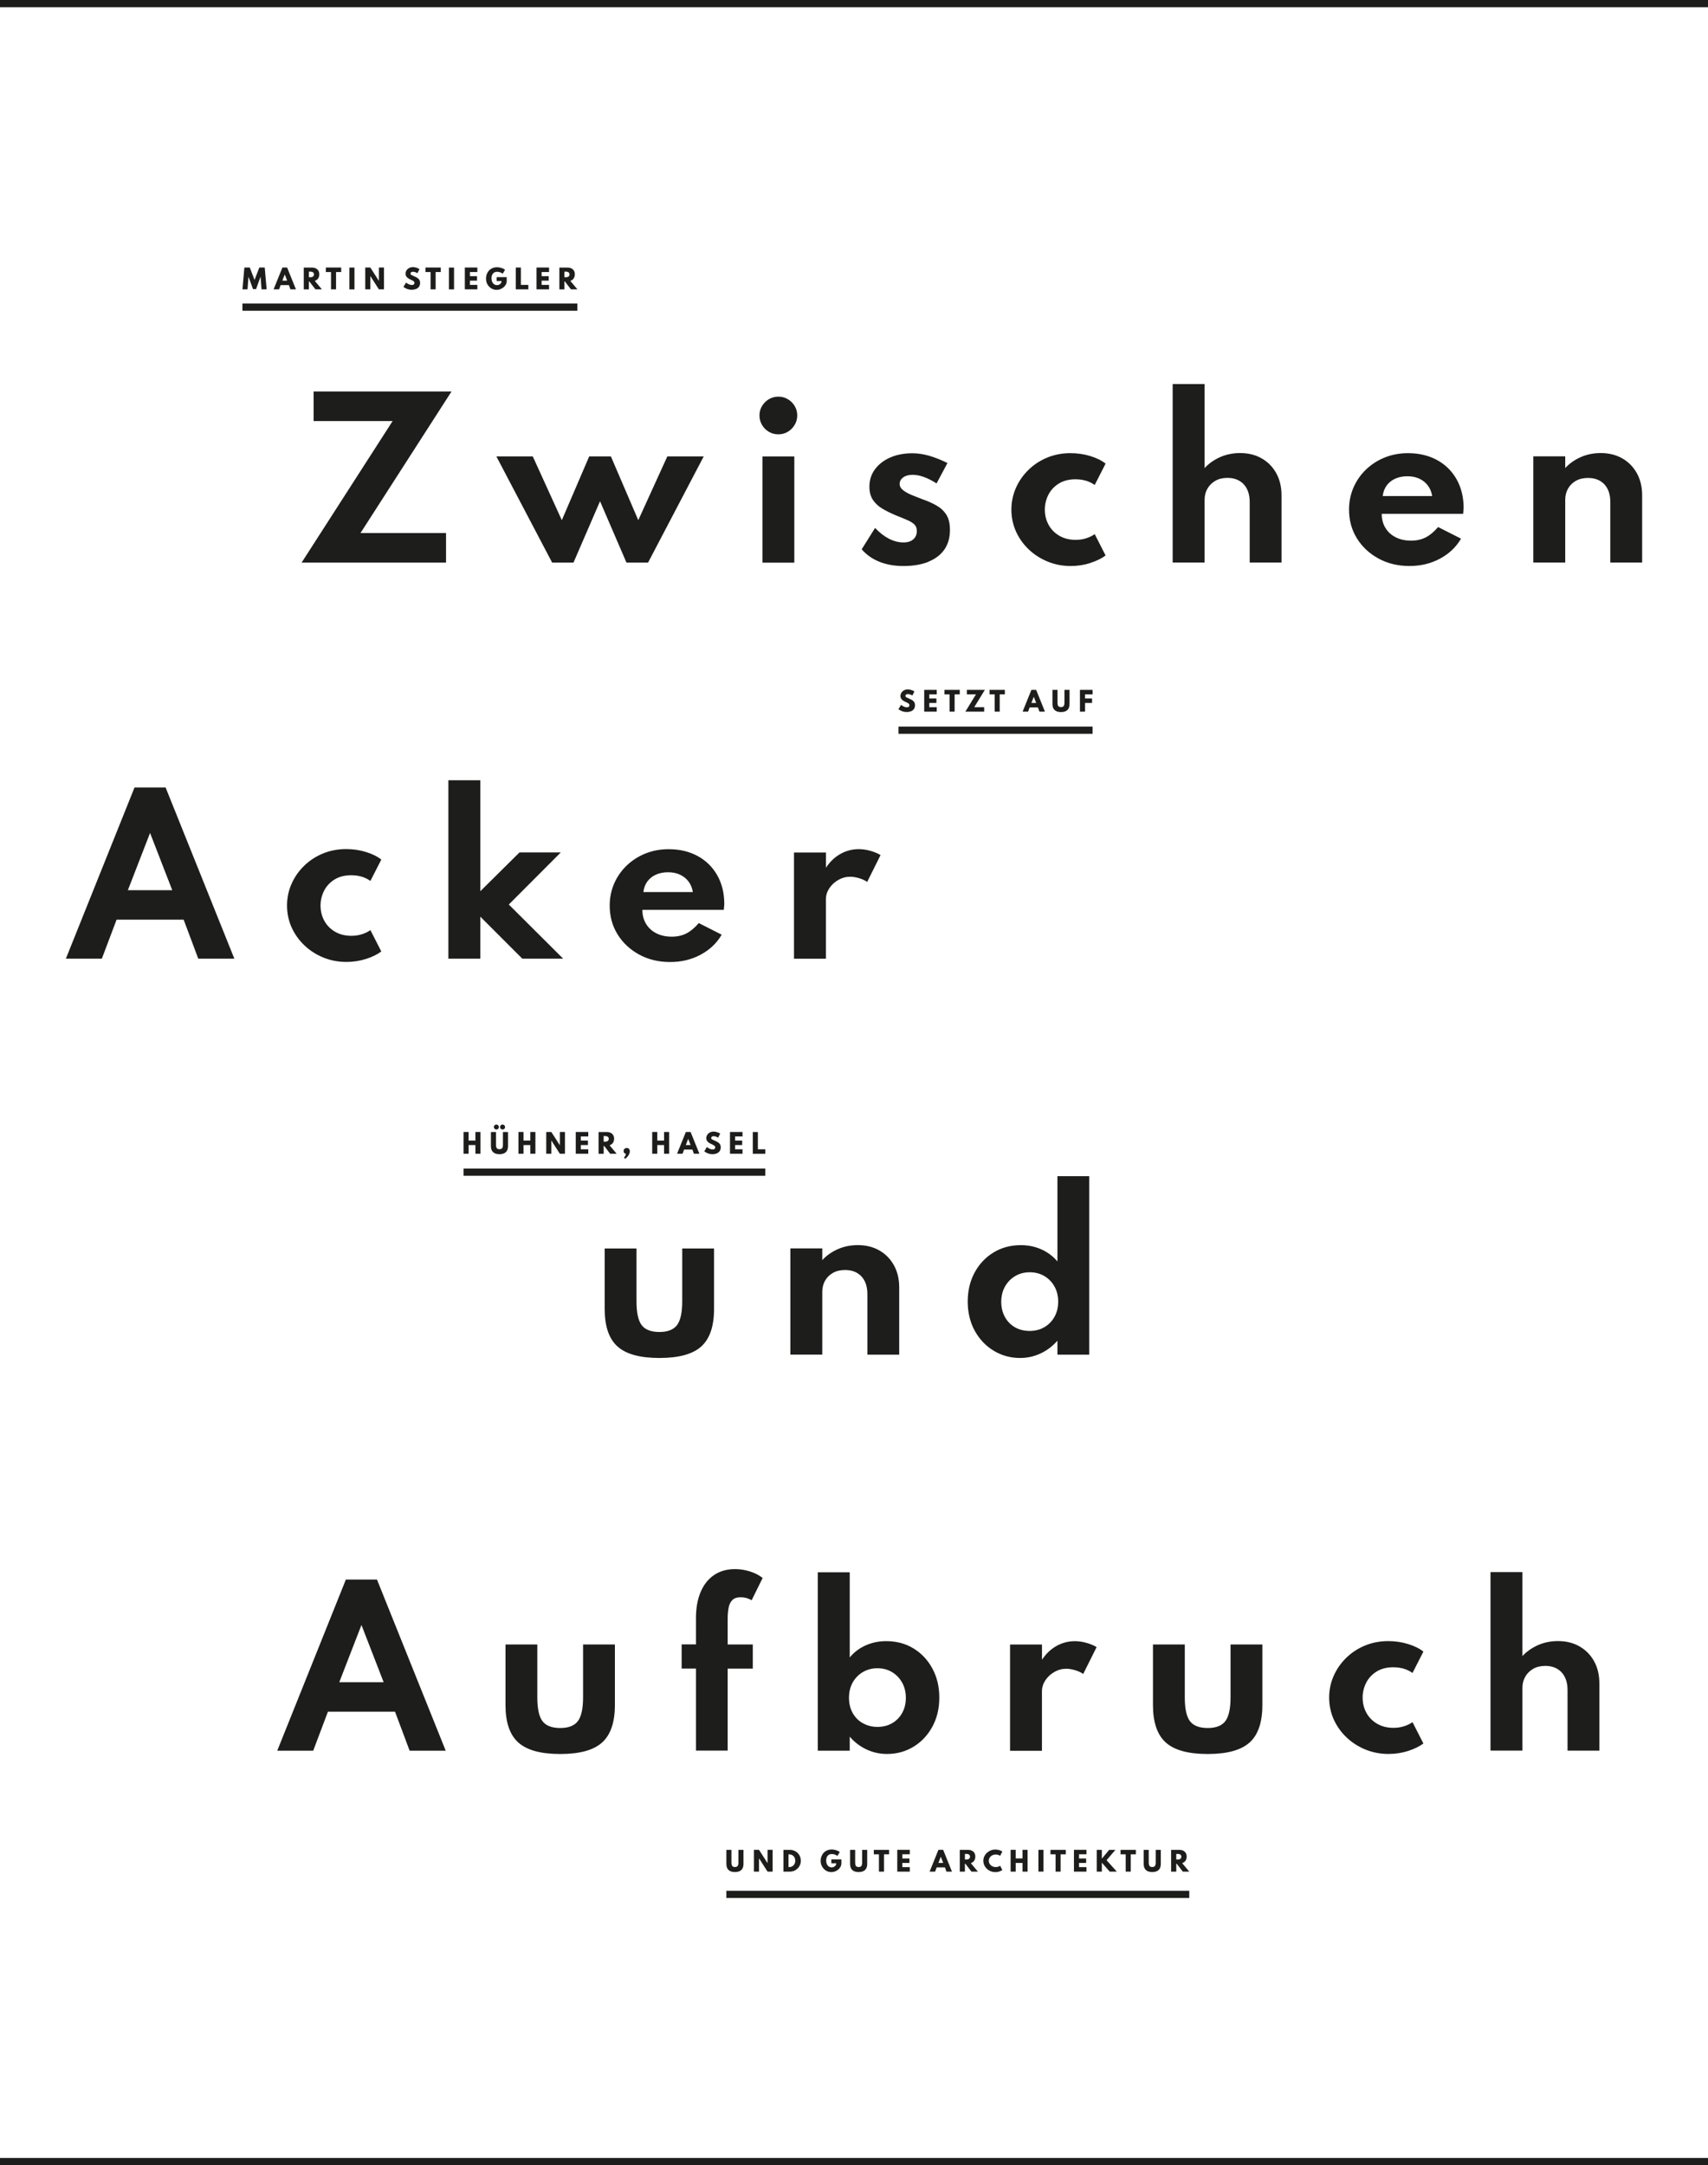
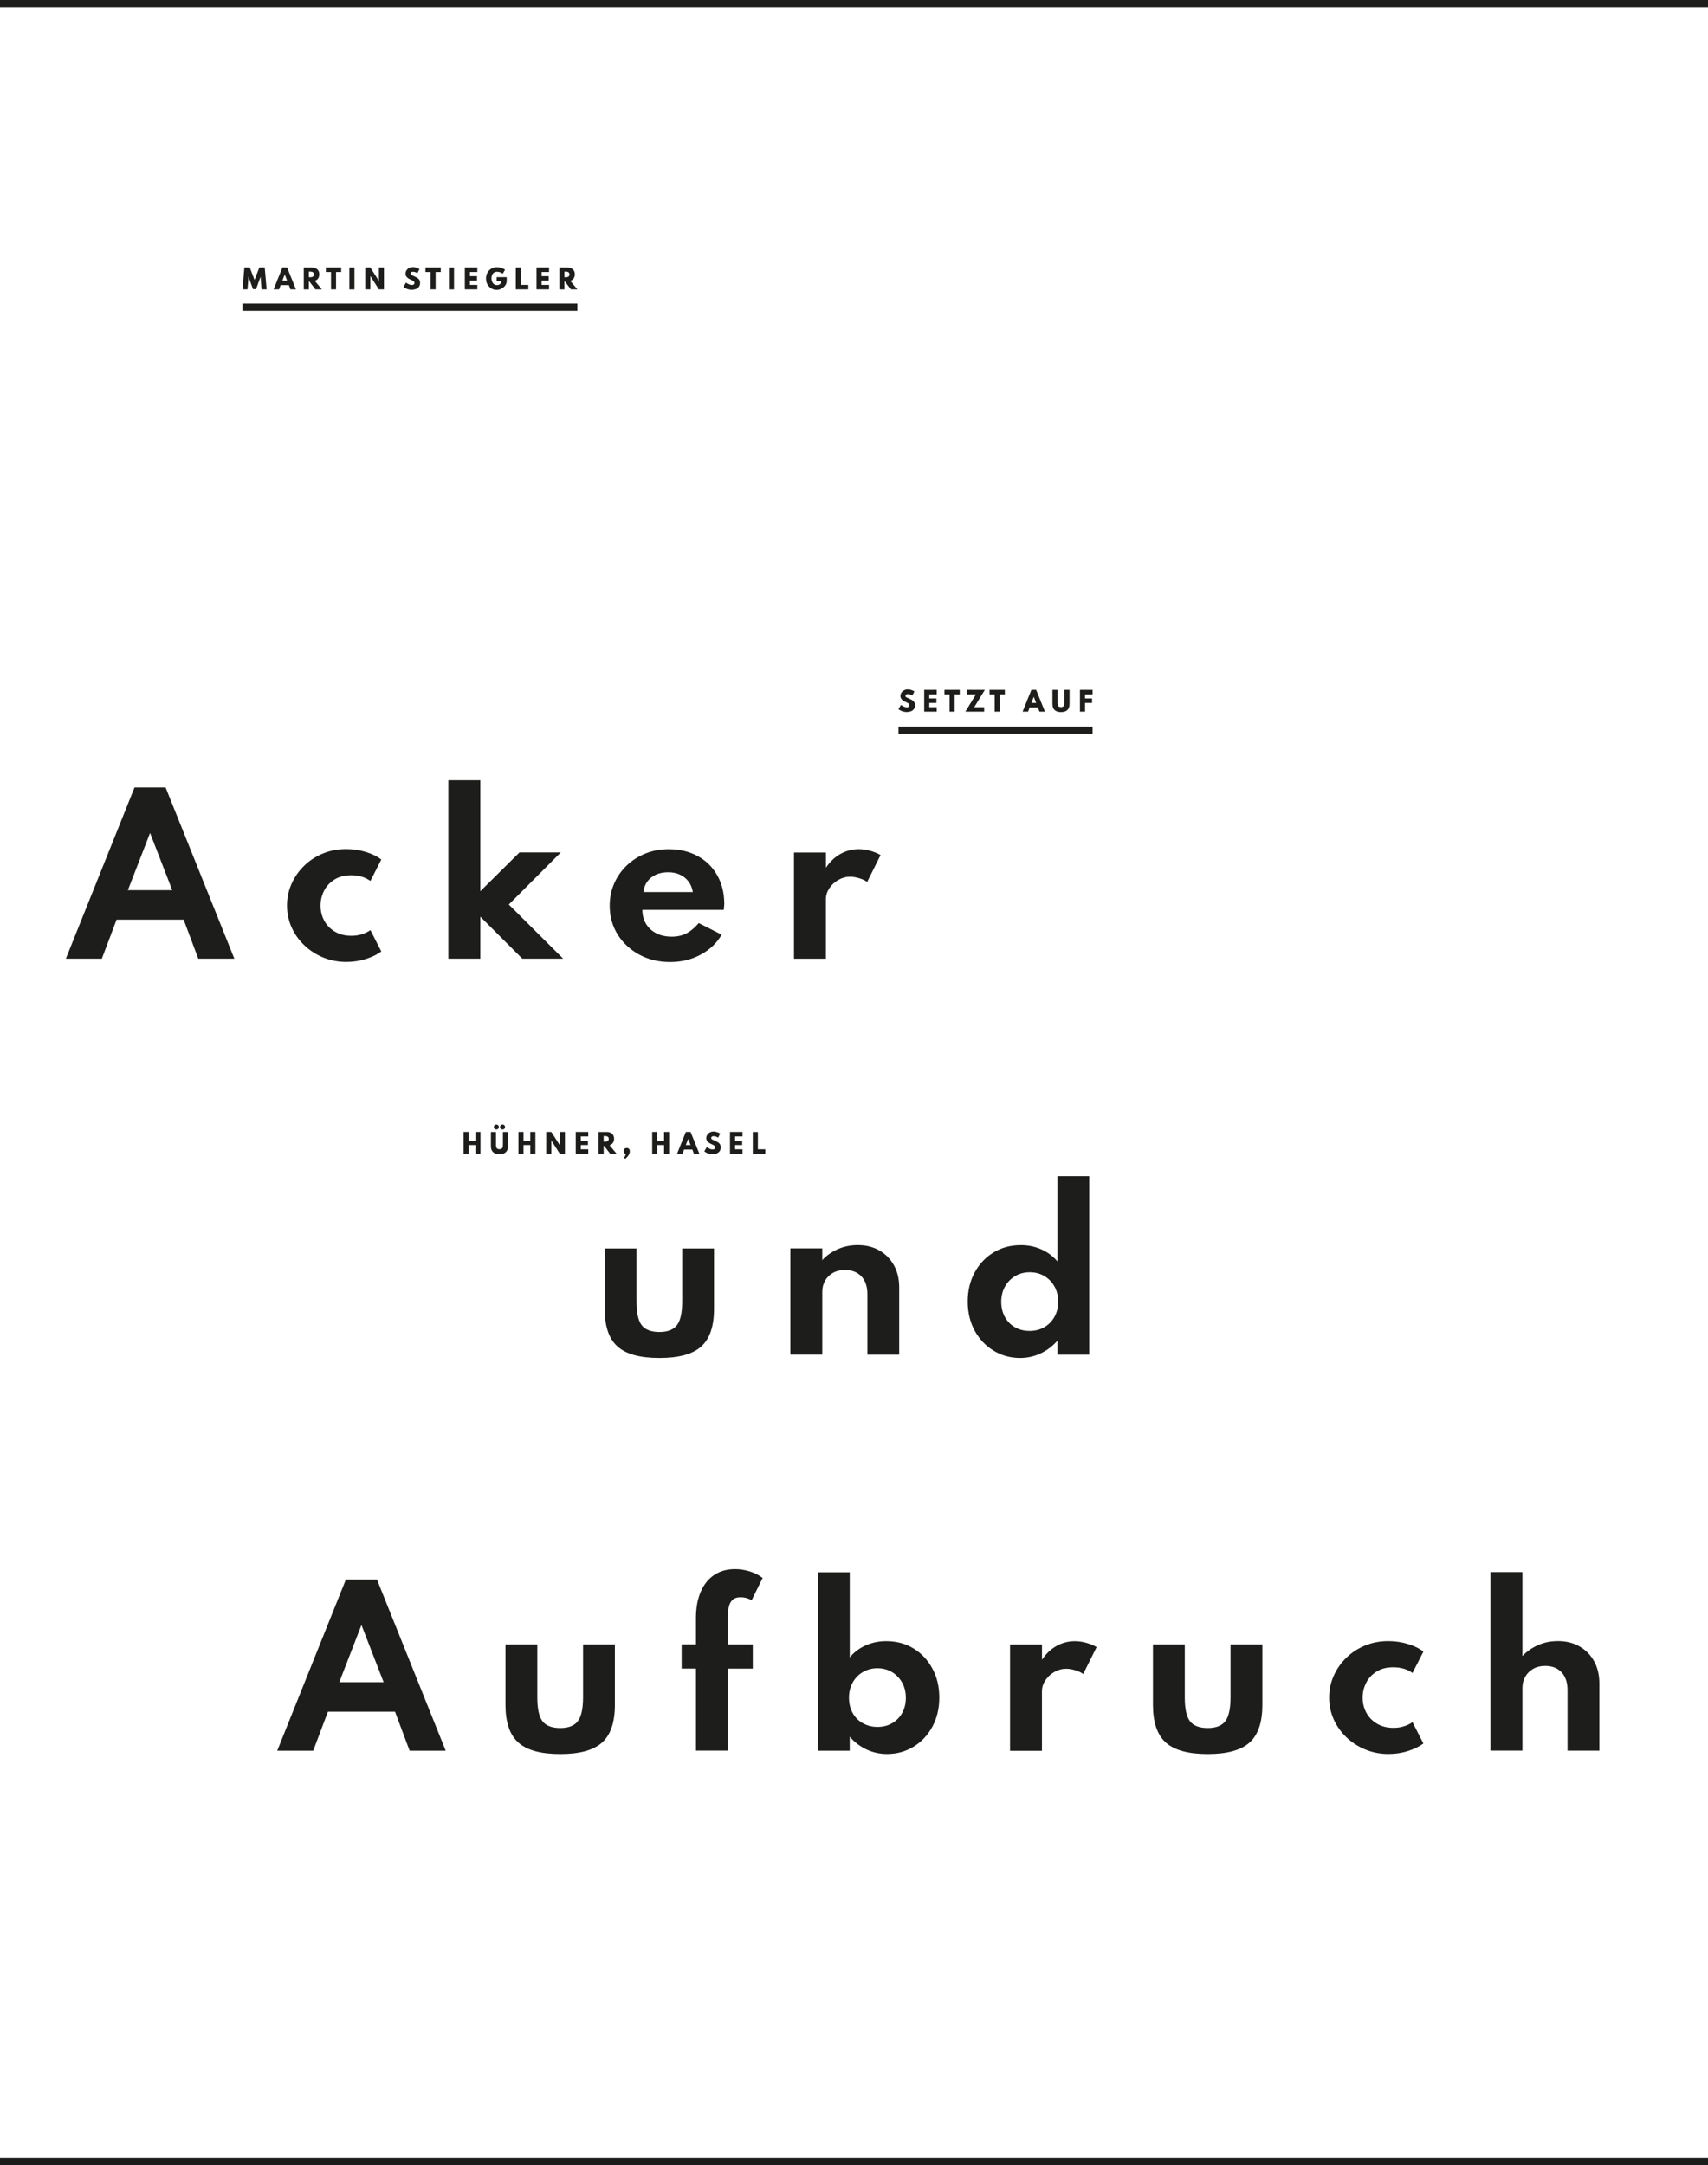
<svg xmlns="http://www.w3.org/2000/svg" id="Ebene_1" version="1.1" viewBox="0 0 473.38 599.92">
  <g>
    <rect y="597.92" width="473.38" height="2" fill="#1d1d1b" />
    <rect width="473.38" height="2" fill="#1d1d1b" />
  </g>
  <g>
    <path d="M156.43,75.26h.37c.33,0,.59.07.77.2.18.13.27.33.27.58,0,.17-.04.31-.12.43s-.2.2-.35.26c-.15.06-.34.09-.57.09h-.37v-1.56ZM156.43,80.17v-2.18h.13l1.68,2.18h1.79l-1.96-2.34c.27-.1.49-.23.68-.4.19-.17.33-.38.42-.62.1-.24.15-.51.15-.8,0-.4-.09-.73-.25-1.01-.17-.28-.41-.49-.72-.64s-.67-.22-1.09-.22h-2.23v6.04h1.41,0ZM152.17,80.17v-1.24h-2.06v-1.17h1.97v-1.24h-1.97v-1.15h2.06v-1.24h-3.47v6.04s3.47,0,3.47,0ZM146.43,80.17v-1.24h-2.06v-4.8h-1.41v6.04h3.47ZM138.7,80.1c.33-.12.63-.3.89-.52.26-.22.46-.48.62-.78.15-.3.23-.62.23-.96v-1.05h-2.79v1.09h1.35v.05c0,.15-.03.29-.1.42s-.16.24-.28.34-.25.18-.41.23c-.15.05-.32.08-.49.08-.21,0-.41-.04-.59-.13s-.34-.22-.48-.38c-.14-.17-.24-.37-.32-.6-.08-.23-.11-.5-.11-.79,0-.27.03-.51.1-.73s.17-.41.3-.57c.13-.16.29-.28.49-.37.19-.09.42-.13.67-.13s.52.05.81.14c.28.09.53.22.74.4l.65-1.09c-.21-.16-.44-.29-.69-.39s-.51-.18-.77-.23c-.26-.05-.52-.08-.77-.08-.46,0-.88.08-1.26.24-.38.16-.7.39-.96.67-.27.29-.47.62-.62,1-.14.38-.21.78-.21,1.21s.07.86.22,1.24.36.71.63,1c.27.28.58.5.94.66s.74.24,1.16.24c.36,0,.72-.06,1.05-.19M132.3,80.17v-1.24h-2.06v-1.17h1.97v-1.24h-1.97v-1.15h2.06v-1.24h-3.47v6.04s3.47,0,3.47,0ZM125.84,74.14h-1.41v6.04h1.41v-6.04ZM120.74,80.17v-4.8h1.42v-1.24h-4.24v1.24h1.42v4.8h1.41,0ZM115.35,80.06c.34-.15.61-.37.8-.65s.28-.62.28-1.02c0-.26-.04-.48-.12-.67-.08-.19-.2-.36-.36-.5s-.35-.28-.59-.4c-.23-.12-.5-.25-.8-.38-.13-.06-.24-.11-.34-.15-.1-.04-.18-.08-.24-.13-.07-.04-.11-.09-.15-.15-.03-.06-.05-.12-.05-.2,0-.1.03-.19.08-.27.05-.08.13-.14.24-.18.1-.04.23-.06.37-.06s.28.02.42.05c.14.04.29.08.42.14.14.06.26.13.38.21l.57-1.12c-.15-.11-.32-.2-.53-.29-.2-.08-.42-.15-.65-.2-.22-.05-.44-.08-.66-.08-.31,0-.58.05-.83.15s-.46.24-.64.41c-.18.17-.32.37-.41.58-.1.22-.15.44-.15.68,0,.18.03.35.09.5s.14.3.25.42c.11.13.23.24.37.34s.3.19.46.27c.22.1.42.19.58.27.17.08.3.15.41.23.11.07.19.15.24.24.05.08.08.19.08.3s-.03.23-.09.31c-.06.08-.14.15-.25.19s-.23.06-.38.06-.31-.02-.46-.06c-.15-.04-.3-.1-.44-.16-.14-.07-.27-.14-.39-.22s-.23-.15-.33-.22l-.71,1.19c.09.08.21.17.36.25.15.09.32.17.51.26.19.08.41.15.65.2.24.05.49.08.76.08.46,0,.87-.08,1.21-.23M102.64,80.17v-3.69l2.37,3.69h1.41v-6.04h-1.41v3.69l-2.37-3.69h-1.41v6.04h1.41ZM98.24,74.14h-1.41v6.04h1.41v-6.04ZM93.14,80.17v-4.8h1.42v-1.24h-4.24v1.24h1.42v4.8h1.41,0ZM85.61,75.26h.37c.33,0,.59.07.77.2s.27.33.27.58c0,.17-.04.31-.12.43s-.19.2-.35.26-.34.09-.57.09h-.37v-1.56ZM85.61,80.17v-2.18h.13l1.68,2.18h1.79l-1.96-2.34c.27-.1.49-.23.68-.4.19-.17.33-.38.42-.62.1-.24.14-.51.14-.8,0-.4-.08-.73-.25-1.01s-.41-.49-.72-.64-.67-.22-1.09-.22h-2.24v6.04h1.42ZM78.92,76.05l.66,1.71h-1.33l.67-1.71ZM77.35,80.17l.43-1.17h2.29l.43,1.17h1.52l-2.44-6.04h-1.31l-2.44,6.04h1.52ZM68.6,80.17l.27-3.51,1.25,3.44h.85l1.25-3.44.27,3.51h1.41l-.53-6.04h-1.5l-1.32,3.43-1.32-3.43h-1.5l-.53,6.04h1.41-.01Z" fill="#1d1d1b" />
    <path d="M300.73,197.18v-2.74l-.31.33h2.25v-1.24h-2.25l.31.33v-1.78l-.31.3h2.4v-1.24h-3.51v6.04h1.42ZM295.83,196.73c.4-.38.6-.94.6-1.68v-3.9h-1.41v3.49c0,.47-.07.8-.22.99s-.39.29-.74.29-.6-.1-.75-.29c-.15-.19-.22-.52-.22-.99v-3.49h-1.4v3.9c0,.74.2,1.31.6,1.68s.99.57,1.77.57,1.37-.19,1.77-.57M286.52,193.06l.66,1.71h-1.33l.67-1.71h0ZM284.94,197.18l.43-1.17h2.29l.43,1.17h1.52l-2.44-6.04h-1.31l-2.44,6.04h1.52ZM277.08,197.18v-4.8h1.42v-1.24h-4.24v1.24h1.42v4.8h1.41-.01ZM272.77,197.18v-1.24h-2.75l2.94-4.8h-4.98v1.24h2.52l-2.94,4.8h5.22,0ZM264.58,197.18v-4.8h1.42v-1.24h-4.24v1.24h1.42v4.8h1.41-.01ZM259.62,197.18v-1.24h-2.06v-1.17h1.97v-1.24h-1.97v-1.15h2.06v-1.24h-3.47v6.04h3.47ZM252.52,197.07c.34-.15.61-.37.8-.65s.28-.62.28-1.02c0-.26-.04-.48-.12-.67s-.2-.36-.36-.5c-.16-.14-.35-.28-.59-.4-.23-.12-.5-.25-.8-.38-.13-.06-.24-.11-.34-.15s-.18-.08-.24-.13c-.07-.04-.11-.09-.15-.15-.03-.06-.05-.12-.05-.2,0-.1.03-.19.08-.27s.13-.14.24-.18c.1-.04.23-.06.37-.06s.28.02.42.05.29.08.42.14c.14.06.26.13.38.21l.57-1.12c-.15-.11-.32-.2-.53-.29s-.42-.15-.65-.2c-.23-.05-.44-.08-.66-.08-.31,0-.58.05-.83.15-.25.1-.46.24-.64.41-.18.17-.32.37-.41.58-.1.22-.15.44-.15.68,0,.18.03.35.09.5s.14.3.25.42c.11.13.23.24.38.34.14.1.3.19.46.27.22.1.42.19.58.27.16.08.3.15.41.23.11.07.19.15.24.24.05.08.08.19.08.3s-.03.23-.09.31-.14.15-.25.19c-.11.04-.23.06-.38.06s-.31-.02-.46-.06-.3-.1-.43-.16c-.14-.07-.27-.14-.39-.22-.12-.08-.23-.15-.33-.22l-.71,1.18c.09.08.21.17.36.25.15.09.32.17.51.26.19.08.41.15.65.2s.49.08.76.08c.47,0,.87-.08,1.21-.23" fill="#1d1d1b" />
    <path d="M212.11,319.68v-1.24h-2.06v-4.79h-1.41v6.04h3.47ZM205.79,319.68v-1.24h-2.06v-1.17h1.97v-1.24h-1.97v-1.15h2.06v-1.24h-3.47v6.04h3.47ZM198.68,319.57c.34-.15.61-.37.8-.65.19-.28.28-.62.28-1.02,0-.26-.04-.48-.12-.67s-.2-.36-.36-.5c-.16-.14-.35-.28-.59-.4-.23-.12-.5-.25-.8-.38-.13-.06-.24-.11-.34-.15-.1-.04-.18-.08-.24-.13-.06-.04-.11-.09-.14-.15s-.05-.12-.05-.2c0-.1.03-.19.08-.27.06-.08.13-.14.24-.18.1-.04.23-.06.37-.06s.28.02.42.05c.14.04.29.08.42.15.14.06.26.13.38.21l.57-1.12c-.15-.11-.32-.2-.53-.29-.2-.08-.42-.15-.64-.2-.23-.05-.45-.08-.66-.08-.3,0-.58.05-.83.15s-.46.24-.64.41-.32.37-.41.58c-.1.22-.15.44-.15.68,0,.18.03.35.09.5s.14.3.25.42c.11.13.23.24.38.34.14.1.3.19.46.27.22.1.42.19.58.27s.3.15.41.23c.11.07.19.15.24.24s.08.19.08.3-.03.22-.09.31c-.06.08-.14.14-.25.19-.11.04-.23.06-.38.06s-.31-.02-.46-.06c-.15-.04-.3-.09-.43-.16-.14-.07-.27-.14-.39-.22s-.23-.15-.32-.22l-.71,1.18c.09.08.21.17.36.26s.32.17.51.26c.19.08.41.15.65.2.24.05.49.07.76.07.47,0,.87-.07,1.21-.23M190.74,315.56l.66,1.71h-1.33l.66-1.71h0ZM189.17,319.68l.43-1.17h2.29l.43,1.17h1.52l-2.44-6.04h-1.31l-2.44,6.04h1.52ZM182.17,319.68v-2.41h1.88v2.41h1.41v-6.04h-1.41v2.39h-1.88v-2.39h-1.41v6.04h1.41ZM174.23,320.04c.22-.37.33-.72.33-1.05,0-.28-.08-.5-.23-.66s-.36-.25-.62-.25-.46.08-.63.23c-.16.15-.24.36-.24.61,0,.2.06.37.17.52.11.14.27.24.47.29-.02.11-.06.23-.12.37-.06.14-.14.27-.21.39-.08.12-.16.22-.23.28l.38.31c.4-.33.71-.67.93-1.04M167.31,314.77h.37c.33,0,.59.07.77.2.18.13.27.33.27.58,0,.17-.04.31-.12.43s-.2.21-.35.26c-.15.06-.34.09-.57.09h-.37v-1.56ZM167.31,319.68v-2.18h.13l1.68,2.18h1.79l-1.96-2.34c.26-.1.49-.23.68-.4.19-.17.33-.38.43-.62.1-.24.14-.51.14-.8,0-.4-.09-.73-.25-1.01-.17-.28-.41-.49-.72-.64-.31-.15-.67-.22-1.09-.22h-2.24v6.04h1.41ZM163.04,319.68v-1.24h-2.06v-1.17h1.97v-1.24h-1.97v-1.15h2.06v-1.24h-3.47v6.04h3.47ZM152.8,319.68v-3.69l2.37,3.69h1.41v-6.04h-1.41v3.69l-2.37-3.69h-1.41v6.04h1.41ZM145.1,319.68v-2.41h1.88v2.41h1.41v-6.04h-1.41v2.39h-1.88v-2.39h-1.41v6.04h1.41ZM138.06,312.76c.14-.13.2-.3.2-.49s-.07-.35-.2-.49c-.14-.13-.3-.2-.49-.2s-.35.07-.49.2-.2.3-.2.49.07.35.2.49c.13.13.3.2.49.2s.36-.07.49-.2M139.78,312.76c.14-.13.2-.3.2-.49s-.07-.35-.2-.49c-.14-.13-.3-.2-.49-.2s-.35.07-.49.2c-.13.13-.2.3-.2.49s.07.35.2.49c.13.13.3.2.49.2s.36-.07.49-.2M140.2,319.23c.4-.38.6-.94.6-1.68v-3.9h-1.41v3.49c0,.47-.07.8-.22.99s-.39.29-.74.29-.6-.1-.75-.29c-.14-.19-.22-.52-.22-.99v-3.49h-1.4v3.9c0,.74.2,1.31.6,1.68.4.38.99.57,1.77.57s1.37-.19,1.77-.57M129.88,319.68v-2.41h1.88v2.41h1.41v-6.04h-1.41v2.39h-1.88v-2.39h-1.41v6.04h1.41Z" fill="#1d1d1b" />
-     <path d="M326.01,513.67h.37c.33,0,.59.07.77.2.18.14.27.33.27.58,0,.17-.04.31-.12.42-.08.12-.2.21-.35.27s-.34.09-.57.09h-.37v-1.56h0ZM326.01,518.58v-2.18h.13l1.68,2.18h1.79l-1.96-2.34c.27-.1.49-.23.68-.4.19-.17.33-.38.42-.62.1-.24.14-.51.14-.8,0-.4-.08-.73-.26-1.01-.17-.28-.41-.49-.72-.64s-.67-.22-1.09-.22h-2.24v6.04h1.43ZM321.12,518.13c.4-.38.6-.94.6-1.68v-3.9h-1.41v3.48c0,.47-.07.8-.22.99-.14.19-.39.29-.74.29s-.6-.1-.75-.29c-.14-.19-.22-.52-.22-.99v-3.48h-1.4v3.9c0,.74.2,1.31.6,1.68.4.38.99.57,1.77.57s1.37-.19,1.77-.57M313.39,518.58v-4.79h1.42v-1.24h-4.24v1.24h1.42v4.79h1.41-.01ZM305.38,518.58v-2.48l2.19,2.48h1.95l-2.83-3.16,2.45-2.87h-1.72l-2.04,2.43v-2.43h-1.41v6.04h1.41,0ZM301.12,518.58v-1.24h-2.06v-1.17h1.97v-1.24h-1.97v-1.15h2.06v-1.24h-3.47v6.04h3.47ZM293.96,518.58v-4.79h1.42v-1.24h-4.24v1.24h1.42v4.79h1.41-.01ZM289.21,512.54h-1.41v6.03h1.41v-6.03ZM281.51,518.58v-2.41h1.88v2.41h1.41v-6.04h-1.41v2.39h-1.88v-2.39h-1.41v6.04h1.41ZM276.96,518.54c.33-.11.61-.24.84-.39l-.6-1.2c-.15.11-.33.2-.55.27s-.44.1-.67.1c-.27,0-.52-.04-.76-.13-.23-.09-.43-.21-.61-.37-.17-.16-.31-.34-.41-.55-.1-.21-.15-.44-.15-.69s.05-.48.15-.69.23-.4.41-.55c.17-.16.38-.28.61-.37.23-.09.48-.13.76-.13.23,0,.45.03.67.1s.4.15.55.27l.6-1.2c-.23-.16-.52-.29-.86-.39-.34-.1-.69-.16-1.06-.16-.45,0-.88.08-1.28.24s-.76.39-1.07.67c-.31.29-.55.62-.73,1-.18.38-.26.79-.26,1.22s.09.84.26,1.22c.18.38.42.71.73,1s.67.51,1.07.67.83.24,1.29.24c.38,0,.73-.05,1.07-.16M267.43,513.67h.37c.33,0,.59.07.77.2.18.14.27.33.27.58,0,.17-.04.31-.12.42-.08.12-.19.21-.35.27-.15.06-.34.09-.57.09h-.37v-1.56h0ZM267.43,518.58v-2.18h.13l1.68,2.18h1.79l-1.96-2.34c.27-.1.49-.23.68-.4.19-.17.33-.38.42-.62.1-.24.14-.51.14-.8,0-.4-.08-.73-.25-1.01s-.41-.49-.72-.64-.67-.22-1.09-.22h-2.24v6.04h1.42ZM260.75,514.46l.66,1.71h-1.33l.67-1.71h0ZM259.17,518.58l.43-1.17h2.29l.43,1.17h1.52l-2.44-6.04h-1.31l-2.44,6.04h1.52ZM252.15,518.58v-1.24h-2.06v-1.17h1.97v-1.24h-1.97v-1.15h2.06v-1.24h-3.47v6.04h3.47ZM245,518.58v-4.79h1.42v-1.24h-4.24v1.24h1.42v4.79h1.41-.01ZM239.75,518.13c.4-.38.6-.94.6-1.68v-3.9h-1.41v3.48c0,.47-.07.8-.22.99s-.39.29-.74.29-.6-.1-.75-.29-.22-.52-.22-.99v-3.48h-1.4v3.9c0,.74.2,1.31.6,1.68.4.38.99.57,1.77.57s1.37-.19,1.77-.57M231.46,518.51c.33-.12.63-.3.89-.52.26-.22.46-.48.62-.78.15-.3.23-.62.23-.97v-1.05h-2.79v1.09h1.35v.05c0,.15-.03.29-.1.42s-.16.24-.28.34c-.12.1-.25.18-.41.23-.15.06-.32.08-.49.08-.21,0-.41-.04-.59-.13s-.34-.22-.48-.38c-.13-.17-.24-.37-.32-.6-.08-.23-.11-.5-.11-.79,0-.27.03-.51.1-.73s.17-.41.3-.57c.13-.16.29-.28.49-.37.19-.09.42-.13.67-.13s.52.05.81.14.53.23.74.4l.65-1.09c-.21-.16-.44-.29-.69-.39-.25-.1-.51-.18-.77-.23-.26-.05-.52-.08-.77-.08-.46,0-.88.08-1.25.24-.38.16-.7.39-.97.67-.27.29-.47.62-.62,1-.14.38-.22.78-.22,1.21s.07.86.23,1.24c.15.38.36.71.63,1,.27.28.58.5.94.66.36.16.74.24,1.16.24.37,0,.72-.06,1.05-.19M218.54,513.8h.19c.25,0,.47.04.68.13s.38.21.53.37.27.34.35.56c.08.21.12.45.12.7s-.04.49-.12.7-.2.4-.35.56-.33.28-.53.37c-.21.09-.43.13-.68.13h-.19v-3.51h0ZM218.9,518.58c.43,0,.83-.08,1.2-.23.37-.15.69-.37.97-.64s.49-.59.65-.96c.15-.37.23-.76.23-1.18s-.08-.82-.23-1.19c-.15-.37-.37-.69-.65-.96-.28-.28-.6-.49-.97-.64s-.77-.23-1.2-.23h-1.77v6.04h1.77ZM210.36,518.58v-3.69l2.37,3.69h1.41v-6.04h-1.41v3.69l-2.37-3.69h-1.41v6.04h1.41ZM205.46,518.13c.4-.38.6-.94.6-1.68v-3.9h-1.41v3.48c0,.47-.07.8-.22.99s-.39.29-.74.29-.6-.1-.75-.29c-.14-.19-.22-.52-.22-.99v-3.48h-1.4v3.9c0,.74.2,1.31.6,1.68.4.38.99.57,1.77.57s1.37-.19,1.77-.57" fill="#1d1d1b" />
    <path d="M421.95,485.07v-17.42c0-1.15.26-2.17.78-3.08.52-.9,1.24-1.62,2.18-2.17.94-.55,2.06-.82,3.36-.82,1.92,0,3.43.6,4.53,1.78,1.1,1.19,1.65,2.84,1.65,4.94v16.75h8.82v-18.62c0-2.34-.49-4.39-1.46-6.15-.98-1.76-2.33-3.13-4.05-4.11-1.72-.98-3.71-1.47-5.95-1.47-2.05,0-3.93.39-5.63,1.16-1.71.78-3.11,1.78-4.23,3v-23.28h-8.85v49.46h8.85v.03ZM390.26,485.15c1.71-.56,3.13-1.24,4.24-2.07l-3.02-5.92c-.63.46-1.4.84-2.31,1.13-.91.3-1.9.45-2.97.45-1.71,0-3.2-.37-4.5-1.12-1.29-.75-2.29-1.76-2.99-3.03-.7-1.27-1.05-2.69-1.05-4.24,0-1.42.32-2.77.96-4.05.64-1.28,1.6-2.33,2.87-3.13,1.27-.81,2.82-1.21,4.64-1.21,2.13,0,3.91.53,5.35,1.58l3.02-5.92c-1.07-.86-2.49-1.56-4.24-2.1s-3.59-.81-5.5-.81c-2.34,0-4.5.42-6.49,1.25s-3.73,1.98-5.22,3.45c-1.48,1.46-2.63,3.14-3.45,5.01-.82,1.88-1.22,3.86-1.22,5.95s.43,4.19,1.29,6.08c.86,1.89,2.05,3.54,3.56,4.97s3.26,2.54,5.24,3.35c1.98.8,4.1,1.21,6.34,1.21,1.92,0,3.73-.28,5.45-.83M346.34,482.8c2.36-2.13,3.53-5.59,3.53-10.4v-16.75h-8.82v14.66c0,3.1-.48,5.29-1.44,6.57-.96,1.27-2.59,1.91-4.89,1.91s-3.98-.64-4.93-1.91c-.95-1.27-1.42-3.46-1.42-6.57v-14.66h-8.82v16.75c0,4.81,1.18,8.28,3.55,10.4,2.37,2.13,6.24,3.19,11.62,3.19s9.25-1.06,11.61-3.19M288.78,485.07v-16.44c0-1.09.32-2.11.95-3.06s1.46-1.72,2.49-2.31c1.02-.59,2.12-.89,3.29-.89.73,0,1.54.13,2.43.39.89.26,1.65.61,2.28,1.05l3.71-7.44c-.78-.48-1.73-.87-2.83-1.18-1.1-.31-2.17-.46-3.2-.46-1.84,0-3.54.45-5.12,1.34-1.57.89-2.9,2.16-3.99,3.81v-4.22h-8.85v29.43h8.85v-.02ZM239.09,477.44c-1.21-.7-2.14-1.66-2.8-2.87-.66-1.22-.99-2.61-.99-4.18s.34-2.97,1.02-4.2c.68-1.22,1.62-2.19,2.82-2.9s2.54-1.06,4.04-1.06,2.86.35,4.04,1.06c1.18.71,2.11,1.68,2.8,2.9.69,1.23,1.04,2.64,1.04,4.22s-.33,2.94-.99,4.15c-.66,1.22-1.59,2.18-2.77,2.87-1.19.7-2.55,1.05-4.08,1.05s-2.9-.35-4.11-1.05M253.16,483.99c2.19-1.33,3.94-3.17,5.23-5.53s1.94-5.06,1.94-8.1-.63-5.66-1.9-8.02c-1.26-2.36-3-4.22-5.21-5.58s-4.75-2.04-7.6-2.04c-2.07,0-3.98.4-5.73,1.19s-3.21,1.9-4.38,3.32v-23.59h-8.85v49.43h8.85v-3.88c1.3,1.51,2.85,2.69,4.63,3.53s3.69,1.26,5.72,1.26c2.68,0,5.12-.67,7.31-2M201.68,485.07v-22.73h6.96v-6.7h-6.96v-7.13c0-1.17.09-2.2.27-3.1s.53-1.6,1.05-2.1,1.27-.75,2.27-.75c1.13,0,2.15.28,3.05.83l3.05-6.18c-.98-.77-2.15-1.37-3.51-1.8-1.36-.43-2.74-.65-4.14-.65-2.26,0-4.2.55-5.82,1.65s-2.86,2.67-3.72,4.7-1.29,4.44-1.29,7.21v7.3h-3.97v6.7h3.97v22.73h8.79v.02ZM166.88,482.8c2.36-2.13,3.54-5.59,3.54-10.4v-16.75h-8.82v14.66c0,3.1-.48,5.29-1.44,6.57-.96,1.27-2.59,1.91-4.89,1.91s-3.98-.64-4.93-1.91-1.42-3.46-1.42-6.57v-14.66h-8.82v16.75c0,4.81,1.18,8.28,3.55,10.4,2.37,2.13,6.24,3.19,11.62,3.19s9.25-1.06,11.61-3.19M100.18,450.24l6.15,15.86h-12.3l6.15-15.86h0ZM86.81,485.07l4.08-10.81h18.59l4.05,10.81h10l-19.05-47.42h-8.62l-19.02,47.42h9.97Z" fill="#1d1d1b" />
    <path d="M281.26,367.73c-1.19-.69-2.11-1.65-2.77-2.87-.66-1.23-.99-2.62-.99-4.17s.35-3,1.04-4.22c.69-1.23,1.63-2.19,2.82-2.9s2.54-1.06,4.05-1.06,2.86.36,4.05,1.06c1.19.71,2.12,1.68,2.8,2.9s1.02,2.62,1.02,4.2-.34,2.96-1.02,4.18-1.61,2.17-2.8,2.87c-1.19.7-2.55,1.05-4.08,1.05s-2.92-.34-4.11-1.03M288.42,375c1.78-.84,3.33-2.02,4.65-3.53v3.88h8.82v-49.46h-8.82v23.62c-1.19-1.42-2.66-2.52-4.41-3.32-1.75-.79-3.66-1.19-5.73-1.19-2.84,0-5.36.68-7.59,2.04-2.22,1.36-3.97,3.22-5.23,5.57-1.27,2.36-1.9,5.03-1.9,8.02s.65,5.75,1.95,8.1c1.3,2.36,3.06,4.2,5.26,5.53s4.64,2,7.3,2c2.01,0,3.91-.42,5.69-1.26M227.9,375.34v-17.42c0-1.15.26-2.18.78-3.09s1.25-1.63,2.18-2.15c.94-.53,2.06-.79,3.36-.79,1.92,0,3.42.59,4.53,1.77,1.1,1.18,1.65,2.82,1.65,4.93v16.75h8.82v-18.62c0-2.34-.49-4.39-1.47-6.15-.98-1.76-2.33-3.13-4.05-4.11-1.72-.98-3.71-1.47-5.95-1.47-2.05,0-3.93.39-5.63,1.16s-3.11,1.78-4.22,3v-3.25h-8.85v29.43h8.85ZM194.36,373.07c2.36-2.13,3.54-5.59,3.54-10.4v-16.75h-8.82v14.66c0,3.1-.48,5.29-1.44,6.57-.96,1.27-2.59,1.91-4.88,1.91s-3.98-.64-4.93-1.91-1.42-3.46-1.42-6.57v-14.66h-8.82v16.75c0,4.81,1.18,8.28,3.55,10.4,2.37,2.13,6.24,3.19,11.62,3.19s9.25-1.06,11.61-3.19" fill="#1d1d1b" />
    <path d="M228.9,265.62v-16.44c0-1.09.32-2.11.95-3.06s1.46-1.72,2.49-2.31,2.12-.89,3.29-.89c.73,0,1.54.13,2.43.39.89.26,1.65.61,2.28,1.05l3.71-7.44c-.79-.48-1.73-.87-2.83-1.18-1.1-.31-2.17-.46-3.2-.46-1.84,0-3.54.45-5.12,1.34-1.57.89-2.9,2.16-3.99,3.81v-4.22h-8.85v29.43h8.85v-.02ZM179.43,244.22c.6-.81,1.39-1.44,2.37-1.88s2.11-.66,3.39-.66c1.21,0,2.29.22,3.25.66s1.75,1.07,2.37,1.88,1.03,1.8,1.22,2.95h-13.71c.13-1.15.5-2.13,1.11-2.95M194.16,264.53c2.53-1.34,4.48-3.19,5.86-5.55l-6.35-3.22c-1.11,1.3-2.25,2.26-3.42,2.86-1.17.6-2.52.91-4.05.91-1.63,0-3.06-.31-4.28-.93-1.23-.62-2.18-1.49-2.86-2.61-.68-1.12-1.02-2.42-1.02-3.89h22.56c.06-.52.09-.87.1-1.06s.02-.41.04-.66c-.02-2.99-.67-5.62-1.97-7.89-1.29-2.27-3.09-4.04-5.4-5.3-2.31-1.26-5-1.9-8.06-1.9-2.3,0-4.43.4-6.41,1.19-1.97.79-3.71,1.91-5.2,3.33-1.49,1.43-2.65,3.09-3.48,4.99-.82,1.9-1.24,3.94-1.24,6.12,0,2.97.73,5.63,2.18,7.97,1.46,2.35,3.45,4.21,5.98,5.59s5.38,2.07,8.56,2.07,5.92-.67,8.45-2.01M133.12,265.62v-11.64l11.64,11.64h11.32l-15.06-15,14.4-14.43h-11.44l-10.86,10.75v-30.75h-8.85v49.43h8.85ZM101.44,265.7c1.71-.55,3.13-1.24,4.24-2.07l-3.02-5.92c-.63.46-1.4.84-2.31,1.13-.91.3-1.9.45-2.97.45-1.71,0-3.2-.37-4.5-1.12-1.29-.75-2.29-1.76-2.99-3.03-.7-1.27-1.05-2.69-1.05-4.24,0-1.42.32-2.77.96-4.05s1.6-2.33,2.87-3.13c1.27-.8,2.82-1.21,4.64-1.21,2.13,0,3.91.53,5.35,1.58l3.02-5.92c-1.07-.86-2.49-1.56-4.24-2.1-1.75-.54-3.59-.81-5.5-.81-2.34,0-4.5.42-6.5,1.25-1.99.83-3.73,1.98-5.22,3.45-1.49,1.46-2.63,3.14-3.45,5.01-.82,1.88-1.22,3.86-1.22,5.95s.43,4.19,1.29,6.08,2.05,3.54,3.56,4.97,3.26,2.54,5.24,3.35c1.98.8,4.1,1.21,6.34,1.21,1.92,0,3.73-.28,5.45-.83M41.59,230.79l6.15,15.86h-12.3l6.15-15.86ZM28.23,265.62l4.08-10.8h18.59l4.05,10.8h10l-19.05-47.42h-8.62l-19.02,47.42h9.97Z" fill="#1d1d1b" />
-     <path d="M433.81,155.89v-17.42c0-1.15.26-2.18.78-3.09s1.24-1.63,2.18-2.16,2.06-.79,3.36-.79c1.92,0,3.42.59,4.53,1.77,1.1,1.18,1.65,2.82,1.65,4.93v16.75h8.82v-18.62c0-2.34-.49-4.39-1.47-6.15s-2.33-3.13-4.05-4.11-3.71-1.47-5.95-1.47c-2.05,0-3.93.39-5.63,1.16-1.71.78-3.11,1.78-4.22,3v-3.25h-8.85v29.43h8.85v.02ZM384.34,134.5c.6-.81,1.39-1.44,2.37-1.88.98-.44,2.11-.66,3.39-.66,1.21,0,2.29.22,3.25.66s1.75,1.07,2.37,1.88,1.03,1.8,1.22,2.95h-13.71c.13-1.15.5-2.13,1.11-2.95M399.07,154.8c2.53-1.34,4.48-3.19,5.86-5.55l-6.35-3.22c-1.11,1.3-2.25,2.26-3.42,2.86s-2.52.91-4.05.91c-1.63,0-3.06-.31-4.28-.93-1.23-.62-2.18-1.49-2.86-2.61s-1.02-2.42-1.02-3.89h22.56c.06-.52.09-.87.1-1.06,0-.19.02-.41.04-.66-.02-2.99-.68-5.62-1.97-7.89s-3.1-4.04-5.4-5.3c-2.31-1.26-5-1.9-8.06-1.9-2.3,0-4.43.4-6.41,1.19-1.97.79-3.71,1.91-5.2,3.33-1.49,1.43-2.65,3.09-3.48,4.99-.82,1.9-1.24,3.94-1.24,6.12,0,2.97.73,5.63,2.18,7.97,1.46,2.35,3.45,4.21,5.98,5.59,2.53,1.38,5.38,2.07,8.56,2.07s5.92-.67,8.45-2.01M333.86,155.89v-17.42c0-1.15.26-2.17.78-3.07.52-.9,1.24-1.62,2.18-2.17s2.06-.82,3.36-.82c1.92,0,3.42.6,4.53,1.78,1.1,1.19,1.65,2.84,1.65,4.94v16.75h8.82v-18.62c0-2.34-.49-4.39-1.46-6.15-.98-1.76-2.33-3.13-4.05-4.11s-3.71-1.47-5.95-1.47c-2.05,0-3.93.39-5.63,1.16-1.71.78-3.11,1.78-4.23,3v-23.28h-8.85v49.46h8.85v.02ZM302.18,155.98c1.71-.55,3.13-1.24,4.24-2.07l-3.02-5.92c-.63.46-1.4.84-2.31,1.14s-1.9.45-2.97.45c-1.71,0-3.2-.37-4.5-1.12-1.29-.75-2.29-1.76-2.99-3.03-.7-1.27-1.05-2.69-1.05-4.24,0-1.42.32-2.77.96-4.05.64-1.28,1.6-2.33,2.87-3.13s2.82-1.21,4.64-1.21c2.13,0,3.91.53,5.35,1.58l3.02-5.92c-1.07-.86-2.49-1.56-4.24-2.1s-3.59-.8-5.5-.8c-2.34,0-4.5.42-6.49,1.25s-3.73,1.98-5.21,3.45c-1.49,1.46-2.64,3.14-3.45,5.01-.81,1.88-1.22,3.86-1.22,5.95s.43,4.19,1.29,6.08,2.05,3.54,3.56,4.97c1.51,1.43,3.26,2.54,5.24,3.35,1.98.8,4.1,1.21,6.34,1.21,1.92,0,3.73-.28,5.45-.83M257.32,155.63c1.95-.79,3.42-1.92,4.44-3.4s1.52-3.29,1.52-5.42c0-1.74-.33-3.14-.99-4.18s-1.56-1.89-2.69-2.54-2.43-1.24-3.91-1.75c-.9-.34-1.84-.71-2.83-1.11-.99-.39-1.82-.85-2.5-1.36-.68-.52-1.02-1.11-1.02-1.78,0-.73.32-1.33.98-1.81.65-.48,1.52-.72,2.61-.72,1.95,0,4.17.8,6.64,2.39l3.02-5.66c-1.82-.9-3.53-1.57-5.13-2.03-1.6-.45-3.13-.67-4.58-.67-2.34,0-4.4.4-6.19,1.19-1.79.8-3.19,1.89-4.21,3.28s-1.52,2.99-1.52,4.81c0,1.49.34,2.73,1.02,3.71.68.98,1.57,1.78,2.66,2.41s2.24,1.21,3.45,1.72c1.36.54,2.49,1,3.38,1.39s1.55.8,1.98,1.24.65,1.03.65,1.8c0,.67-.16,1.25-.47,1.72-.32.48-.75.84-1.29,1.08-.55.24-1.19.36-1.94.36-1.34,0-2.68-.35-4.02-1.03-1.34-.69-2.62-1.69-3.85-2.99l-3.71,5.92c1.3,1.51,2.94,2.66,4.9,3.45s4.19,1.18,6.68,1.18c2.68,0,5-.39,6.94-1.18M218.34,119.64c.78-.47,1.42-1.11,1.9-1.91.48-.8.72-1.69.72-2.64s-.24-1.83-.72-2.61c-.48-.79-1.11-1.41-1.9-1.88-.79-.47-1.66-.7-2.62-.7s-1.83.24-2.61.7c-.79.47-1.42,1.1-1.9,1.88-.48.79-.72,1.66-.72,2.61s.23,1.84.7,2.64,1.1,1.44,1.9,1.91c.79.47,1.67.7,2.63.7s1.83-.23,2.62-.7M220.15,126.47h-8.82v29.43h8.82s0-29.43,0-29.43ZM158.94,155.89l7.36-17.01,7.33,17.01h5.98l15.43-29.43h-10.09l-8.05,17.67-7.59-17.67h-6.01l-7.59,17.67-8.05-17.67h-10.09l15.46,29.43h5.91ZM123.62,155.89v-8.19h-23.71l25.23-39.23h-38.22v8.19h21.9l-25.23,39.23h40.03Z" fill="#1d1d1b" />
  </g>
  <rect x="67.19" y="84.1" width="92.83" height="2" fill="#1d1d1b" />
  <rect x="249.03" y="201.32" width="53.79" height="2" fill="#1d1d1b" />
-   <rect x="128.47" y="323.78" width="83.64" height="2" fill="#1d1d1b" />
-   <rect x="201.32" y="523.89" width="128.29" height="2" fill="#1d1d1b" />
</svg>